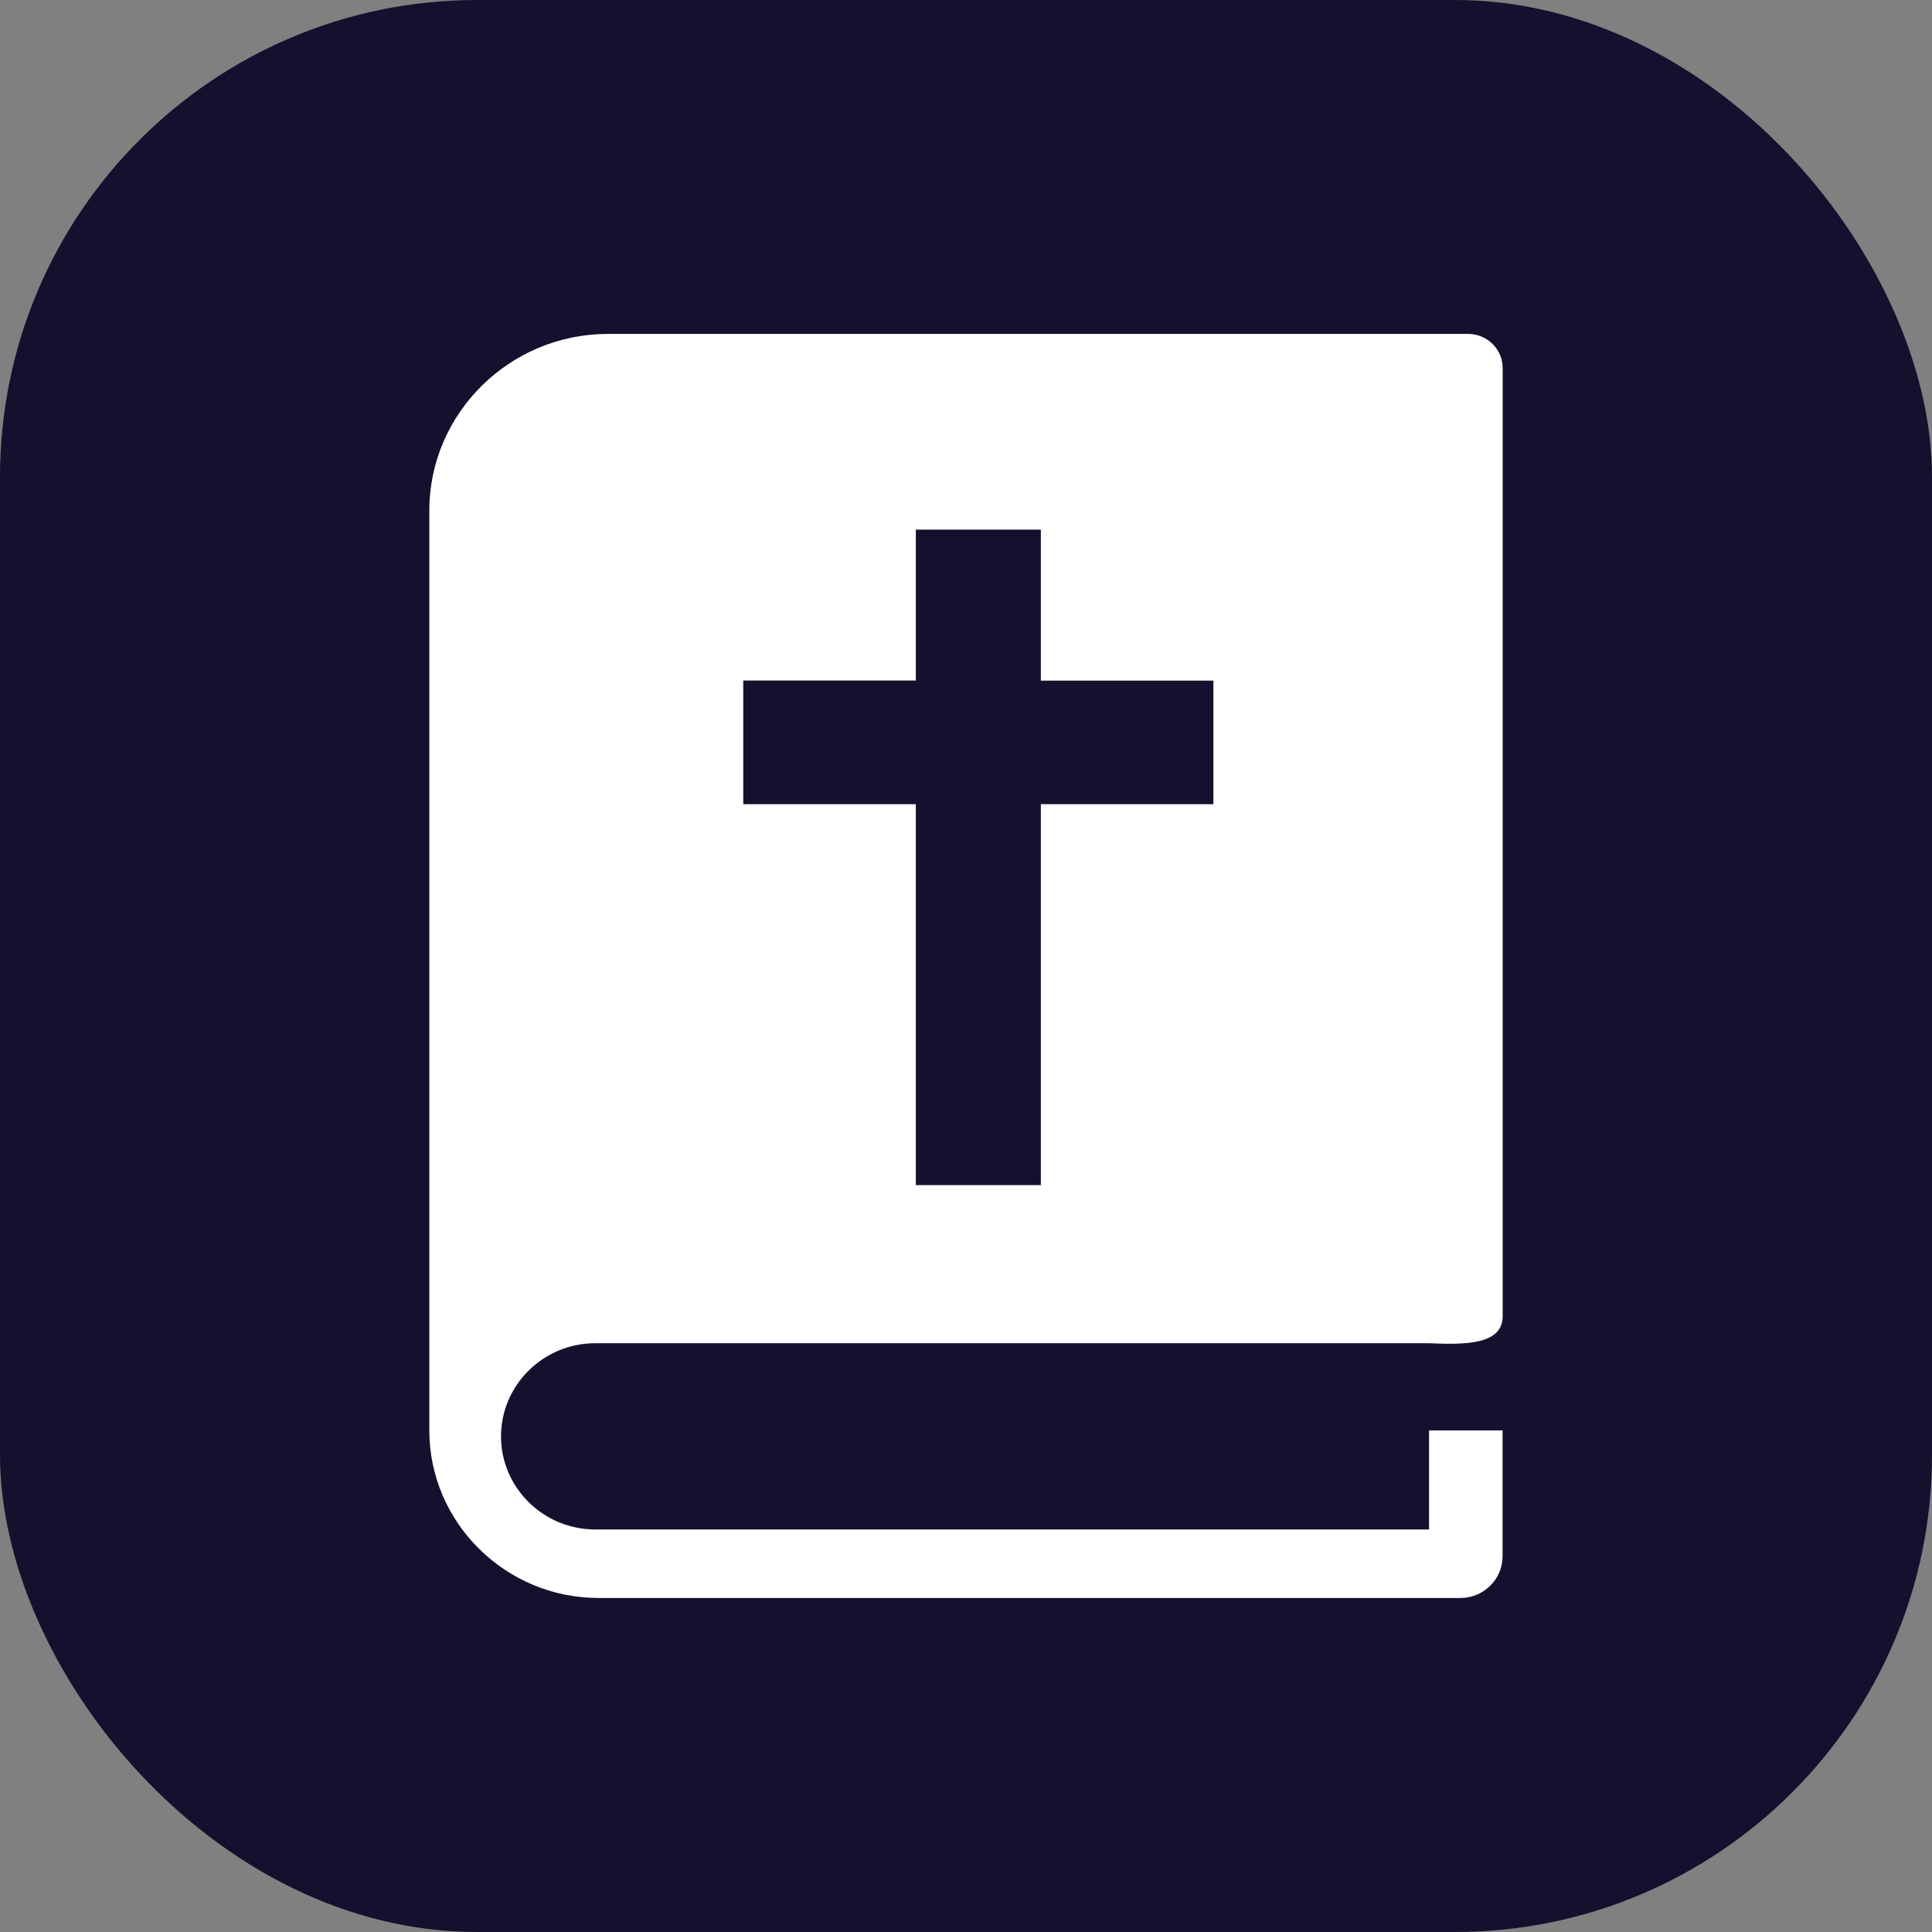
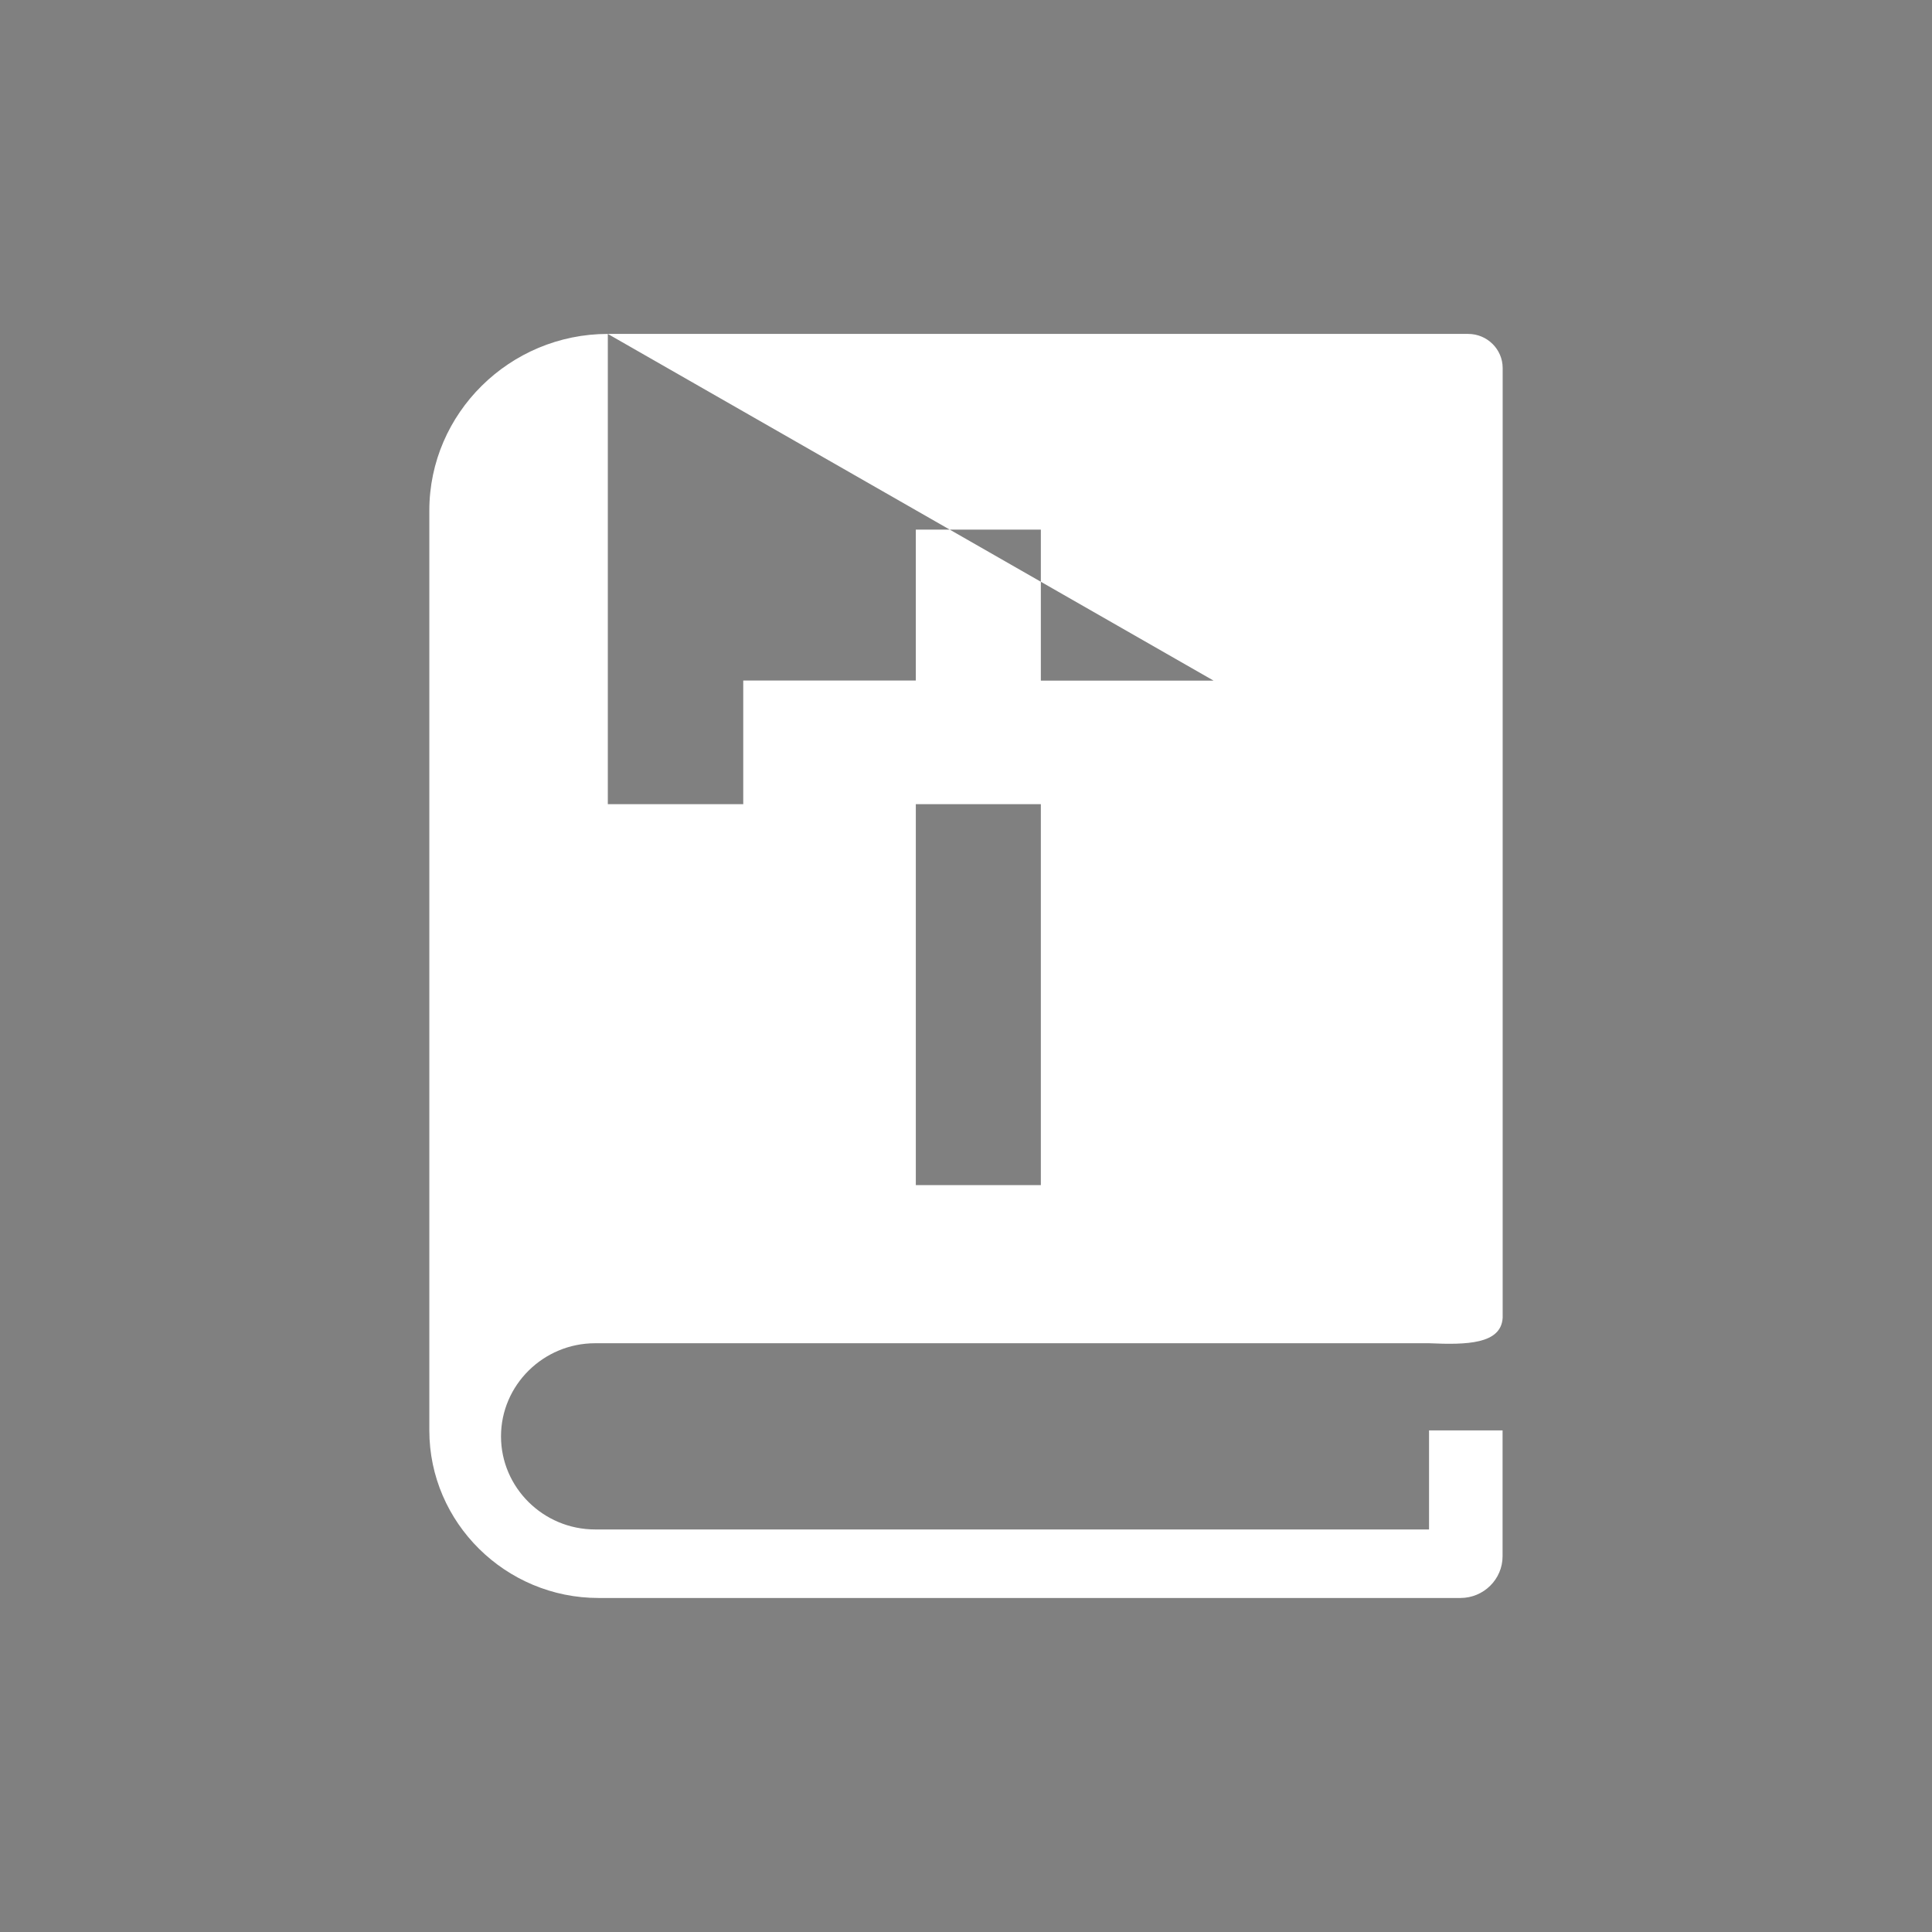
<svg xmlns="http://www.w3.org/2000/svg" width="81" height="81" viewBox="0 0 81 81" fill="none">
  <rect x="0" y="0" width="81" height="81" fill="#808080" stroke="none" />
-   <rect width="81" height="81" rx="20" fill="#14112E" />
  <g clip-path="url(#clip0_292_325)">
-     <path fill-rule="evenodd" clip-rule="evenodd" d="M25.483 14H61.556C62.35 14 63 14.643 63 15.428V55.247C62.935 56.359 61.482 56.385 59.917 56.316H24.951C22.779 56.316 21.005 58.072 21.005 60.22C21.005 62.368 22.779 64.123 24.951 64.123H59.913V59.97H62.996V65.249C62.996 66.211 62.202 66.996 61.23 66.996H25.099C21.197 67 18 63.839 18 59.974V21.401C18 17.33 21.367 14 25.483 14ZM50.872 28.531V33.715H43.638V49.687H38.396V33.715H31.161V28.531H38.396V22.204H43.638V28.535H50.872V28.531Z" fill="white" />
+     <path fill-rule="evenodd" clip-rule="evenodd" d="M25.483 14H61.556C62.35 14 63 14.643 63 15.428V55.247C62.935 56.359 61.482 56.385 59.917 56.316H24.951C22.779 56.316 21.005 58.072 21.005 60.22C21.005 62.368 22.779 64.123 24.951 64.123H59.913V59.97H62.996V65.249C62.996 66.211 62.202 66.996 61.23 66.996H25.099C21.197 67 18 63.839 18 59.974V21.401C18 17.33 21.367 14 25.483 14ZV33.715H43.638V49.687H38.396V33.715H31.161V28.531H38.396V22.204H43.638V28.535H50.872V28.531Z" fill="white" />
  </g>
  <defs>
    <clipPath id="clip0_292_325">
      <rect width="45" height="53" fill="white" transform="translate(18 14)" />
    </clipPath>
  </defs>
</svg>